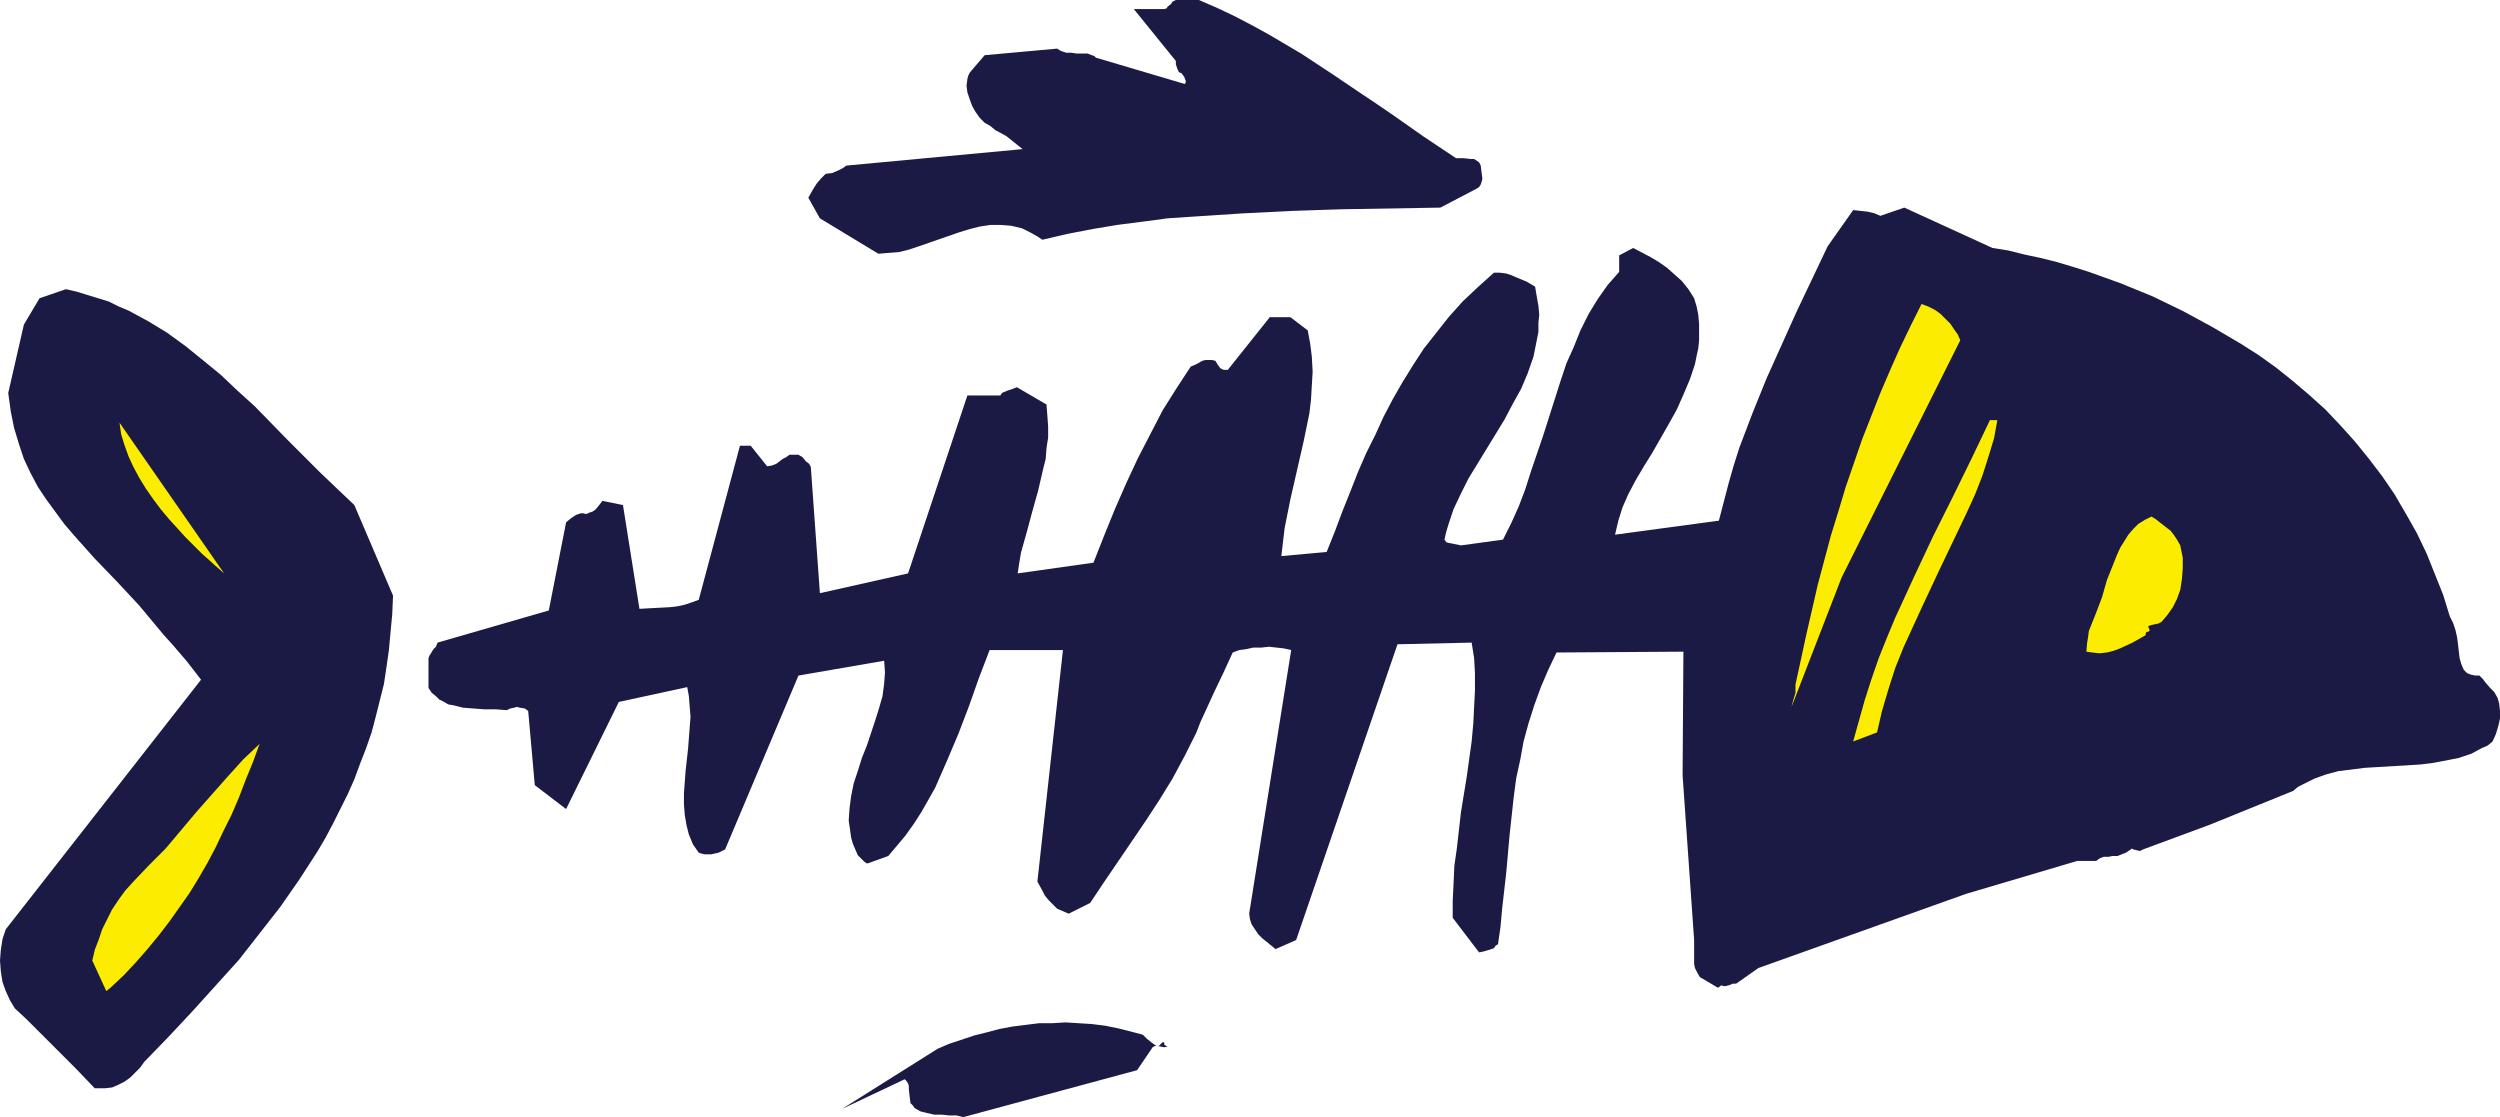
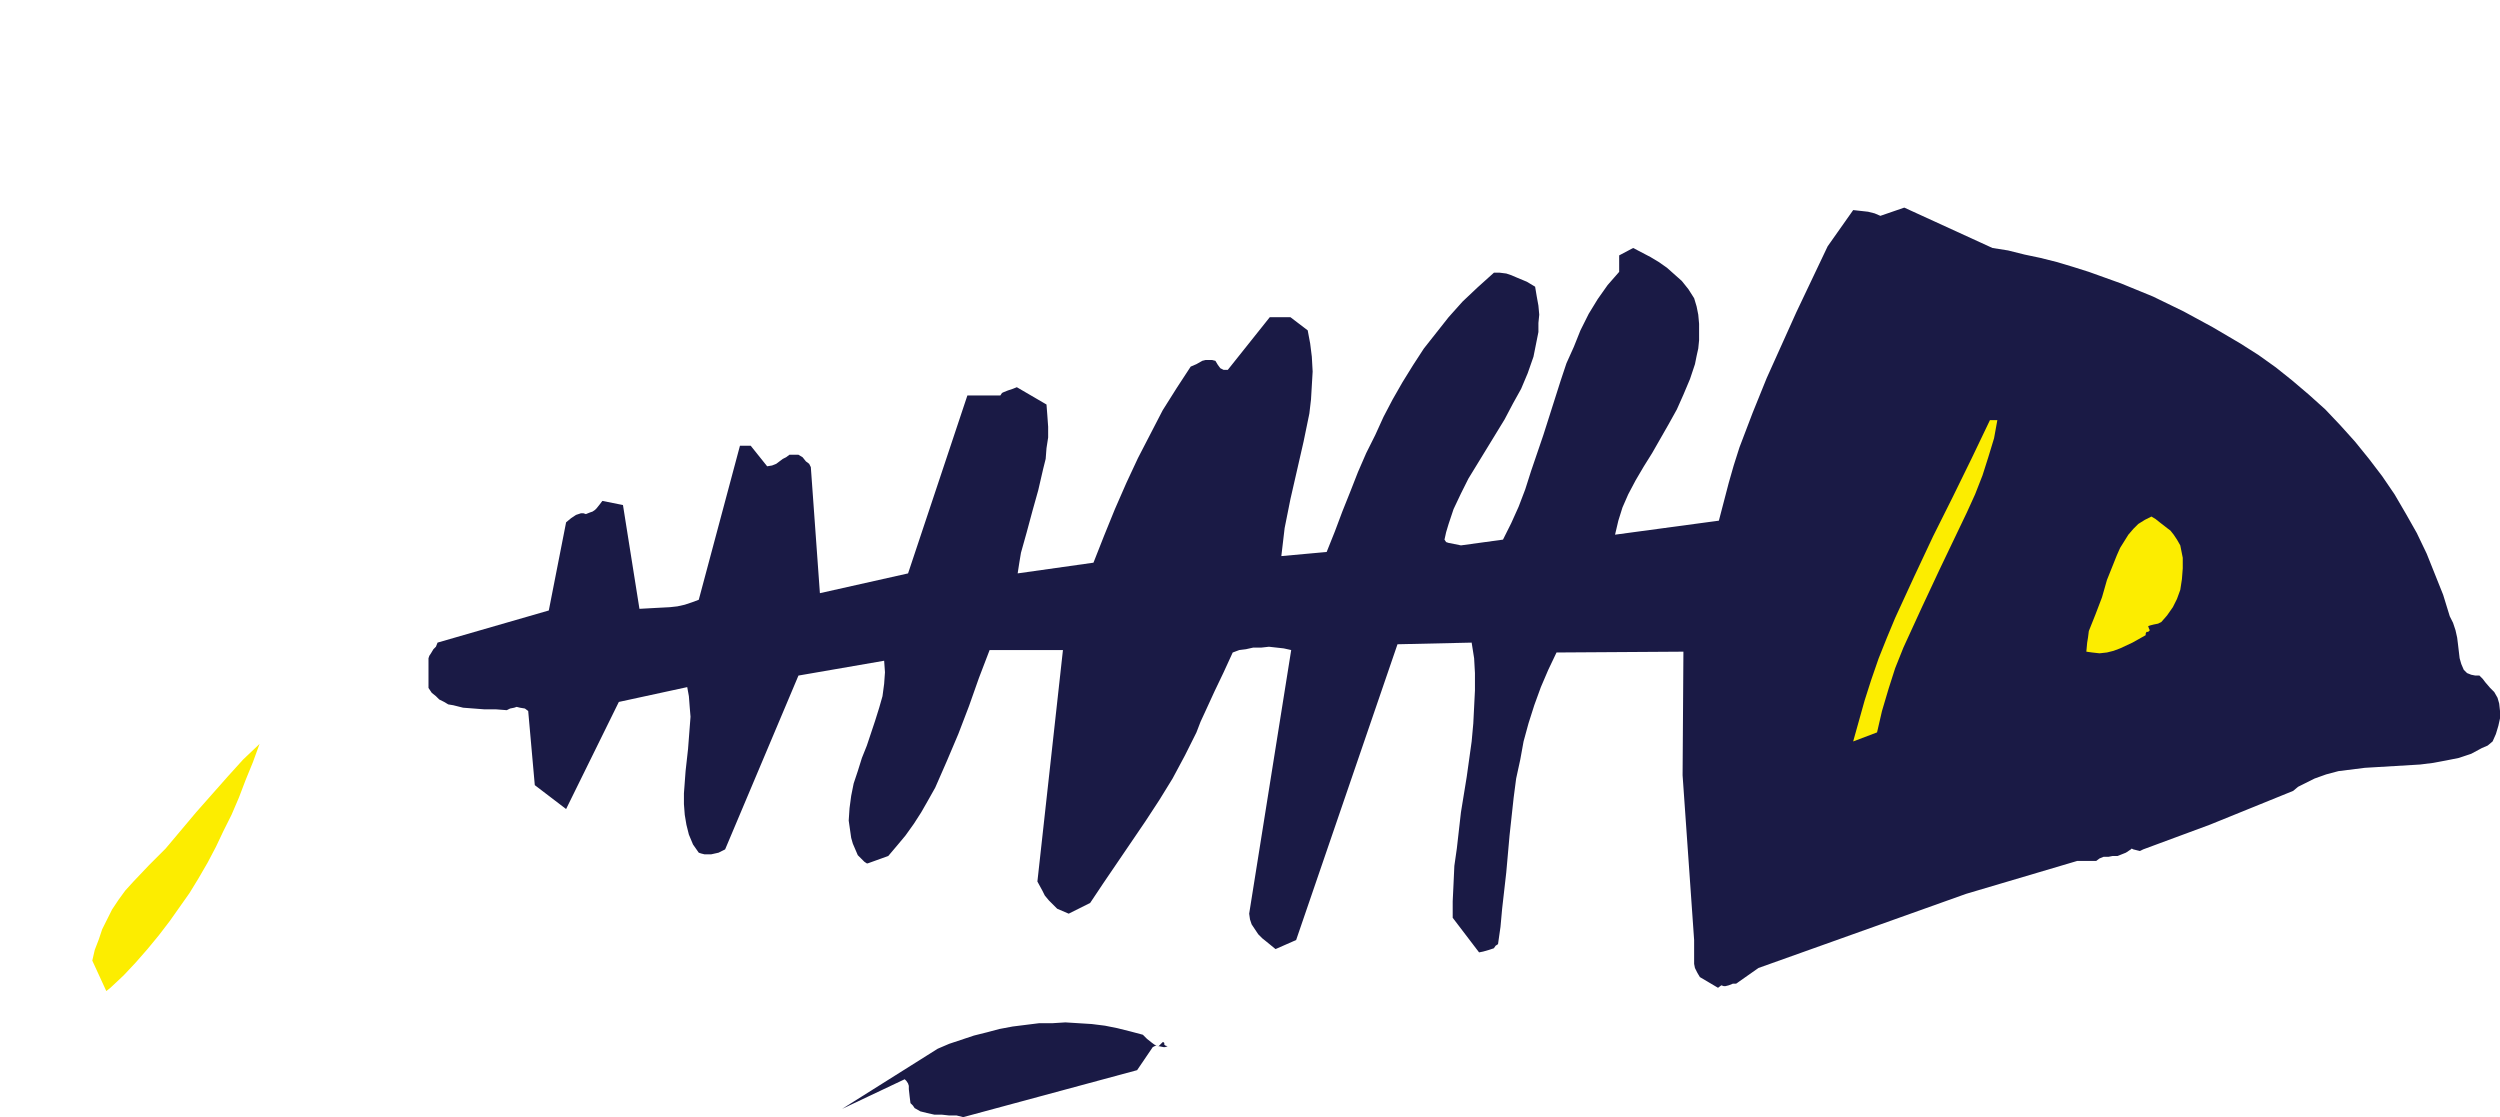
<svg xmlns="http://www.w3.org/2000/svg" xmlns:ns1="http://sodipodi.sourceforge.net/DTD/sodipodi-0.dtd" xmlns:ns2="http://www.inkscape.org/namespaces/inkscape" version="1.0" width="129.724mm" height="57.967mm" id="svg9" ns1:docname="Fish Skeleton 2.wmf">
  <ns1:namedview id="namedview9" pagecolor="#ffffff" bordercolor="#000000" borderopacity="0.25" ns2:showpageshadow="2" ns2:pageopacity="0.0" ns2:pagecheckerboard="0" ns2:deskcolor="#d1d1d1" ns2:document-units="mm" />
  <defs id="defs1">
    <pattern id="WMFhbasepattern" patternUnits="userSpaceOnUse" width="6" height="6" x="0" y="0" />
  </defs>
  <path style="fill:#1a1a45;fill-opacity:1;fill-rule:evenodd;stroke:none" d="m 188.91,219.089 34.098,-9.21 3.07,-4.524 0.323,-0.162 0.323,-0.162 0.646,0.162 0.808,0.162 h 0.323 l 0.485,-0.162 -0.485,-0.162 -0.162,-0.162 v -0.323 l -0.162,-0.162 h -0.162 l -0.323,0.323 -0.485,0.485 -0.808,-0.323 -0.646,-0.485 -0.808,-0.646 -0.323,-0.323 -0.485,-0.485 -2.424,-0.646 -2.586,-0.646 -2.424,-0.485 -2.586,-0.323 -2.586,-0.162 -2.586,-0.162 -2.586,0.162 h -2.586 l -2.586,0.323 -2.586,0.323 -2.586,0.485 -2.424,0.646 -2.586,0.646 -2.424,0.808 -2.424,0.808 -2.262,0.969 -18.746,11.795 12.282,-5.817 0.323,0.323 0.323,0.485 0.162,0.485 v 0.646 l 0.162,1.454 0.162,1.293 0.485,0.485 0.323,0.485 1.131,0.646 1.293,0.323 1.454,0.323 h 1.454 l 1.454,0.162 h 1.454 z" id="path1" />
-   <path style="fill:#1a1a45;fill-opacity:1;fill-rule:evenodd;stroke:none" d="m 19.069,213.434 h 1.454 l 1.454,-0.162 1.131,-0.485 1.293,-0.646 1.131,-0.808 0.97,-0.969 0.97,-0.969 0.808,-1.131 4.848,-5.009 4.686,-5.009 4.525,-5.009 4.525,-5.009 4.04,-5.17 4.04,-5.17 3.717,-5.332 3.555,-5.493 1.616,-2.747 1.454,-2.747 1.454,-2.908 1.454,-2.908 1.293,-2.908 1.131,-3.07 1.131,-2.908 1.131,-3.231 0.808,-3.07 0.808,-3.231 0.808,-3.231 0.485,-3.231 0.485,-3.393 0.323,-3.555 0.323,-3.393 0.162,-3.716 -7.595,-17.773 -3.232,-3.07 -3.394,-3.231 -6.464,-6.463 -6.464,-6.624 -3.394,-3.07 -3.232,-3.07 -3.555,-2.908 -3.394,-2.747 -3.555,-2.585 -3.717,-2.262 -3.878,-2.1 -1.939,-0.808 -1.939,-0.969 -2.101,-0.646 -2.101,-0.646 -2.101,-0.646 -2.101,-0.485 -5.171,1.777 -3.07,5.17 -3.07,13.41 0.485,3.555 0.646,3.231 0.97,3.231 0.97,2.908 1.293,2.747 1.454,2.747 1.616,2.424 1.778,2.424 1.778,2.424 1.939,2.262 4.04,4.524 4.363,4.524 4.363,4.686 1.616,1.939 1.616,1.939 1.616,1.939 1.616,1.777 2.909,3.393 2.747,3.555 -38.299,48.956 -0.646,1.939 -0.323,2.1 L 0,188.391 l 0.162,2.1 0.323,2.1 0.646,1.777 0.808,1.777 0.97,1.616 2.262,2.1 2.101,2.1 1.939,1.939 1.939,1.939 3.717,3.716 3.717,3.878 z" id="path2" />
  <path style="fill:#fced00;fill-opacity:1;fill-rule:evenodd;stroke:none" d="m 21.654,193.723 2.586,-2.424 2.424,-2.585 2.262,-2.585 2.262,-2.747 2.101,-2.747 1.939,-2.747 1.939,-2.747 1.778,-2.908 1.778,-3.07 1.616,-3.07 1.454,-3.07 1.616,-3.231 1.454,-3.393 1.293,-3.393 1.454,-3.555 1.293,-3.555 -3.232,3.07 -3.07,3.393 -6.141,6.948 -5.979,7.109 -3.232,3.231 -3.07,3.231 -1.616,1.777 -1.293,1.777 -1.293,1.939 -0.97,1.939 -0.97,1.939 -0.646,1.939 -0.808,2.1 -0.485,2.1 2.747,5.978 z" id="path3" />
  <path style="fill:#1a1a45;fill-opacity:1;fill-rule:evenodd;stroke:none" d="m 337.582,193.238 0.485,0.162 h 0.323 l 0.646,-0.162 0.808,-0.323 h 0.323 0.323 l 4.363,-3.07 40.723,-14.541 21.816,-6.463 h 3.717 l 0.646,-0.485 0.808,-0.323 h 0.97 l 0.808,-0.162 h 0.97 l 0.808,-0.323 0.808,-0.323 0.97,-0.646 0.162,-0.162 0.323,0.162 0.646,0.162 0.646,0.162 0.323,-0.162 0.323,-0.162 13.09,-4.847 16.322,-6.624 0.97,-0.808 0.97,-0.485 2.262,-1.131 2.262,-0.808 2.424,-0.646 2.586,-0.323 2.586,-0.323 10.827,-0.646 2.586,-0.323 2.586,-0.485 2.424,-0.485 2.424,-0.808 2.101,-1.131 1.131,-0.485 0.97,-0.808 0.646,-1.454 0.485,-1.616 0.323,-1.454 v -1.454 l -0.162,-1.454 -0.323,-1.131 -0.646,-1.131 -0.323,-0.323 -0.485,-0.485 -0.97,-1.131 -0.485,-0.646 -0.646,-0.646 h -0.808 l -0.808,-0.162 -0.808,-0.323 -0.323,-0.323 -0.323,-0.323 -0.485,-1.131 -0.323,-1.131 -0.323,-2.747 -0.162,-1.293 -0.323,-1.454 -0.485,-1.454 -0.646,-1.293 -1.293,-4.201 -1.616,-4.039 -1.616,-4.039 -1.939,-4.039 -2.101,-3.716 -2.262,-3.878 -2.424,-3.555 -2.586,-3.393 -2.747,-3.393 -2.909,-3.231 -2.909,-3.07 -3.232,-2.908 -3.232,-2.747 -3.232,-2.585 -3.394,-2.424 -3.555,-2.262 -2.747,-1.616 -2.747,-1.616 -5.656,-3.07 -5.979,-2.908 -6.302,-2.585 -6.302,-2.262 -3.07,-0.969 -3.232,-0.969 -3.232,-0.808 -3.07,-0.646 -3.232,-0.808 -3.07,-0.485 -17.291,-7.917 -4.686,1.616 -1.131,-0.485 -1.293,-0.323 -1.454,-0.162 -1.454,-0.162 -5.01,7.109 -6.141,12.926 -2.909,6.463 -2.909,6.463 -2.747,6.786 -2.586,6.786 -1.131,3.555 -0.97,3.393 -0.97,3.716 -0.97,3.716 -20.362,2.747 0.646,-2.747 0.808,-2.585 1.131,-2.585 1.454,-2.747 1.616,-2.747 1.616,-2.585 3.232,-5.655 1.616,-2.908 1.293,-2.908 1.293,-3.07 0.97,-2.908 0.323,-1.616 0.323,-1.454 0.162,-1.616 v -1.616 -1.616 l -0.162,-1.777 -0.323,-1.616 -0.485,-1.616 -1.131,-1.777 -1.293,-1.616 -1.454,-1.293 -1.454,-1.293 -1.616,-1.131 -1.616,-0.969 -3.394,-1.777 -2.747,1.454 v 3.231 l -2.262,2.585 -1.939,2.747 -1.778,2.908 -1.616,3.231 -1.293,3.231 -1.454,3.231 -1.131,3.393 -1.131,3.555 -2.262,7.109 -2.424,7.109 -1.131,3.555 -1.293,3.393 -1.454,3.231 -1.616,3.231 -8.242,1.131 -0.808,-0.162 -0.808,-0.162 -0.808,-0.162 -0.485,-0.162 -0.323,-0.485 0.323,-1.454 0.485,-1.616 0.97,-2.908 1.454,-3.07 1.454,-2.908 1.778,-2.908 1.778,-2.908 3.555,-5.817 1.616,-3.07 1.616,-2.908 1.293,-3.07 1.131,-3.231 0.323,-1.616 0.323,-1.616 0.323,-1.616 v -1.777 l 0.162,-1.616 -0.162,-1.777 -0.323,-1.777 -0.323,-1.939 -1.616,-0.969 -1.939,-0.808 -1.131,-0.485 -0.97,-0.323 -1.293,-0.162 h -1.131 l -3.232,2.908 -2.909,2.747 -2.747,3.07 -2.424,3.07 -2.424,3.07 -2.101,3.231 -2.101,3.393 -1.939,3.393 -1.778,3.393 -1.616,3.555 -1.778,3.555 -1.616,3.716 -1.454,3.716 -1.616,4.039 -1.454,3.878 -1.616,4.039 -8.888,0.808 0.323,-2.747 0.323,-2.747 1.131,-5.655 1.293,-5.655 1.293,-5.655 1.131,-5.493 0.323,-2.747 0.162,-2.747 0.162,-2.747 -0.162,-2.908 -0.323,-2.585 -0.485,-2.585 -3.394,-2.585 h -4.04 l -8.242,10.34 h -0.485 -0.323 l -0.323,-0.162 -0.323,-0.162 -0.485,-0.646 -0.485,-0.808 -0.646,-0.162 h -0.646 -0.646 l -0.646,0.162 -1.131,0.646 -1.131,0.485 -2.747,4.201 -2.747,4.362 -2.424,4.686 -2.424,4.686 -2.262,4.847 -2.262,5.17 -2.101,5.17 -2.101,5.332 -14.867,2.1 0.323,-2.1 0.323,-1.939 1.131,-4.039 1.131,-4.201 1.131,-4.039 0.97,-4.201 0.485,-1.939 0.162,-2.1 0.323,-2.1 v -2.1 l -0.162,-2.262 -0.162,-2.1 -5.818,-3.393 -0.808,0.323 -0.97,0.323 -0.808,0.323 -0.323,0.162 -0.323,0.485 h -6.464 l -11.635,34.899 -17.291,3.878 -1.778,-24.72 -0.162,-0.323 -0.162,-0.323 -0.646,-0.485 -0.646,-0.808 -0.808,-0.485 h -0.97 -0.808 l -0.646,0.485 -0.646,0.323 -1.293,0.969 -0.808,0.323 -0.97,0.162 -3.232,-4.039 h -2.101 l -8.08,30.214 -1.293,0.485 -1.454,0.485 -1.454,0.323 -1.454,0.162 -3.07,0.162 -2.909,0.162 -3.232,-20.358 -4.04,-0.808 -0.485,0.646 -0.646,0.808 -0.323,0.323 -0.485,0.323 -0.485,0.162 -0.808,0.323 -0.485,-0.162 h -0.485 l -0.485,0.162 -0.485,0.162 -0.97,0.646 -0.97,0.808 -3.394,17.288 -21.816,6.301 -0.323,0.808 -0.485,0.485 -0.485,0.808 -0.323,0.485 -0.162,0.485 v 5.817 l 0.646,0.969 0.808,0.646 0.646,0.646 0.97,0.485 0.808,0.485 0.97,0.162 1.939,0.485 2.101,0.162 2.101,0.162 h 2.262 l 2.101,0.162 0.646,-0.323 0.808,-0.162 0.485,-0.162 0.646,0.162 0.97,0.162 0.646,0.485 1.293,14.541 6.141,4.686 10.342,-21.004 13.413,-2.908 0.323,1.777 0.162,2.1 0.162,1.939 -0.162,2.1 -0.323,4.201 -0.485,4.362 -0.323,4.362 v 2.1 l 0.162,2.1 0.323,1.939 0.485,1.939 0.808,1.939 1.131,1.616 0.485,0.162 0.646,0.162 h 1.293 l 1.454,-0.323 0.646,-0.323 0.646,-0.323 14.382,-34.091 16.806,-2.908 0.162,2.262 -0.162,2.262 -0.323,2.424 -0.646,2.262 -0.808,2.585 -1.616,4.847 -0.97,2.424 -0.808,2.585 -0.808,2.424 -0.485,2.424 -0.323,2.424 -0.162,2.424 0.323,2.262 0.162,1.131 0.323,1.131 0.485,1.131 0.485,1.131 0.646,0.646 0.646,0.646 0.485,0.323 v 0 h 0.162 l 4.04,-1.454 1.778,-2.1 1.616,-1.939 1.616,-2.262 1.454,-2.262 1.293,-2.262 1.454,-2.585 2.262,-5.17 2.262,-5.332 2.101,-5.493 1.939,-5.493 2.101,-5.493 h 14.382 l -5.01,45.401 0.97,1.777 0.485,0.969 0.808,0.969 0.808,0.808 0.808,0.808 1.131,0.485 1.131,0.485 4.202,-2.1 2.586,-3.878 2.747,-4.039 5.494,-8.079 2.747,-4.201 2.586,-4.201 2.424,-4.524 2.262,-4.524 0.808,-2.1 0.97,-2.1 1.778,-3.878 1.778,-3.716 1.778,-3.878 1.293,-0.485 1.293,-0.162 1.454,-0.323 h 1.616 l 1.454,-0.162 1.454,0.162 1.454,0.162 1.454,0.323 -8.242,51.702 0.162,1.131 0.323,0.969 0.646,0.969 0.646,0.969 0.808,0.808 0.808,0.646 1.778,1.454 4.04,-1.777 19.877,-58.004 14.544,-0.323 0.485,3.07 0.162,2.908 v 3.393 l -0.162,3.231 -0.162,3.231 -0.323,3.555 -0.97,6.948 -1.131,6.948 -0.808,7.109 -0.485,3.393 -0.162,3.555 -0.162,3.393 v 3.231 l 5.171,6.786 0.808,-0.162 1.131,-0.323 0.97,-0.323 0.323,-0.485 0.485,-0.323 0.485,-3.393 0.323,-3.555 0.808,-7.109 0.646,-7.271 0.808,-7.432 0.485,-3.716 0.808,-3.716 0.646,-3.555 0.97,-3.555 1.131,-3.555 1.293,-3.555 1.454,-3.393 1.616,-3.393 24.886,-0.162 -0.162,24.236 2.262,32.314 v 3.716 0.969 l 0.162,0.808 0.485,0.969 0.485,0.808 3.555,2.1 z" id="path4" />
  <path style="fill:#fced00;fill-opacity:1;fill-rule:evenodd;stroke:none" d="m 363.438,145.413 4.686,-1.777 0.97,-4.201 1.293,-4.362 1.293,-4.039 1.616,-4.039 1.778,-3.878 1.778,-3.878 3.555,-7.594 3.555,-7.432 1.778,-3.716 1.616,-3.555 1.454,-3.716 1.131,-3.555 1.131,-3.716 0.646,-3.555 h -1.454 l -1.778,3.716 -1.778,3.716 -3.717,7.594 -3.878,7.755 -3.717,7.917 -3.717,8.079 -1.616,3.878 -1.616,4.039 -1.454,4.201 -1.293,4.039 -1.131,4.039 z" id="path5" />
-   <path style="fill:#fced00;fill-opacity:1;fill-rule:evenodd;stroke:none" d="m 351.48,138.304 9.696,-25.043 23.27,-46.532 -0.485,-1.131 -0.808,-1.131 -0.646,-0.969 -0.97,-0.969 -0.97,-0.969 -1.131,-0.808 -1.293,-0.646 -1.293,-0.485 -2.101,4.201 -2.101,4.362 -1.939,4.362 -1.939,4.524 -1.778,4.524 -1.778,4.524 -1.616,4.686 -1.616,4.686 -1.454,4.847 -1.454,4.686 -2.586,9.694 -2.262,9.856 -2.101,9.694 v 0.808 0.808 l -0.485,1.616 -0.162,0.646 -0.162,0.485 v 0 0 z" id="path6" />
  <path style="fill:#fced00;fill-opacity:1;fill-rule:evenodd;stroke:none" d="m 410.302,127.964 1.454,0.162 1.454,-0.162 1.293,-0.323 1.293,-0.485 2.424,-1.131 2.586,-1.454 v -0.323 l 0.162,-0.323 h 0.323 l 0.162,-0.162 0.162,-0.162 -0.162,-0.323 -0.162,-0.485 0.485,-0.162 0.646,-0.162 0.808,-0.162 0.646,-0.323 1.131,-1.293 1.131,-1.616 0.808,-1.616 0.646,-1.777 0.323,-2.1 0.162,-2.1 v -2.1 l -0.485,-2.424 -0.646,-1.131 -0.646,-0.969 -0.646,-0.808 -0.646,-0.485 -1.454,-1.131 -0.808,-0.646 -0.808,-0.485 -1.293,0.646 -1.293,0.808 -0.97,0.969 -0.97,1.131 -0.808,1.293 -0.808,1.293 -0.646,1.454 -0.646,1.616 -1.293,3.231 -0.97,3.393 -1.293,3.393 -1.293,3.231 -0.162,1.293 -0.162,0.969 -0.162,1.777 z" id="path7" />
-   <path style="fill:#fced00;fill-opacity:1;fill-rule:evenodd;stroke:none" d="m 43.955,112.453 -20.523,-29.567 0.323,2.262 0.646,2.1 0.808,2.262 0.97,2.1 1.131,2.1 1.293,2.1 1.454,2.1 1.454,1.939 1.616,1.939 1.616,1.777 1.616,1.777 1.616,1.616 1.616,1.616 1.454,1.293 1.616,1.454 z" id="path8" />
-   <path style="fill:#1a1a45;fill-opacity:1;fill-rule:evenodd;stroke:none" d="m 172.265,49.764 1.939,-0.162 2.101,-0.162 1.939,-0.485 1.939,-0.646 7.918,-2.747 2.101,-0.646 1.939,-0.485 2.101,-0.323 h 1.939 l 2.101,0.162 2.101,0.485 0.97,0.485 0.97,0.485 1.131,0.646 0.97,0.646 4.848,-1.131 5.01,-0.969 4.848,-0.808 5.01,-0.646 4.848,-0.646 4.848,-0.323 9.858,-0.646 9.696,-0.485 9.696,-0.323 9.696,-0.162 9.696,-0.162 v 0 l 7.11,-3.716 0.485,-0.323 0.323,-0.485 0.162,-0.485 0.162,-0.646 -0.162,-1.293 -0.162,-1.293 -0.323,-0.646 -0.485,-0.323 -0.485,-0.323 h -0.646 l -1.454,-0.162 h -1.454 l -6.302,-4.201 -5.979,-4.201 -3.07,-2.1 -2.909,-1.939 -5.979,-4.039 -6.141,-4.039 -6.302,-3.716 -3.232,-1.777 -3.394,-1.777 -3.394,-1.616 L 235.128,0 h -4.525 l -0.323,0.162 -0.323,0.162 -0.323,0.485 -0.646,0.485 -0.162,0.323 -0.485,0.162 h -5.979 l 8.242,10.179 v 0.646 l 0.162,0.485 0.162,0.485 0.323,0.646 h 0.162 l 0.323,0.162 0.485,0.646 0.323,0.808 v 0.323 l -0.162,0.323 -17.453,-5.17 -0.323,-0.323 -0.485,-0.162 -0.808,-0.323 h -0.97 -1.131 l -1.131,-0.162 h -0.97 l -0.97,-0.323 -0.323,-0.162 -0.485,-0.323 -14.221,1.293 -2.909,3.393 -0.323,0.646 -0.162,0.646 -0.162,1.293 0.162,1.293 0.485,1.454 0.485,1.293 0.646,1.131 0.808,1.131 0.97,0.969 1.131,0.646 0.97,0.808 2.101,1.131 1.616,1.293 1.616,1.293 -34.582,3.231 -0.646,0.485 -0.97,0.485 -1.131,0.485 -1.293,0.162 -0.97,0.969 -0.808,0.969 -0.808,1.293 -0.808,1.454 2.262,4.039 z" id="path9" />
</svg>